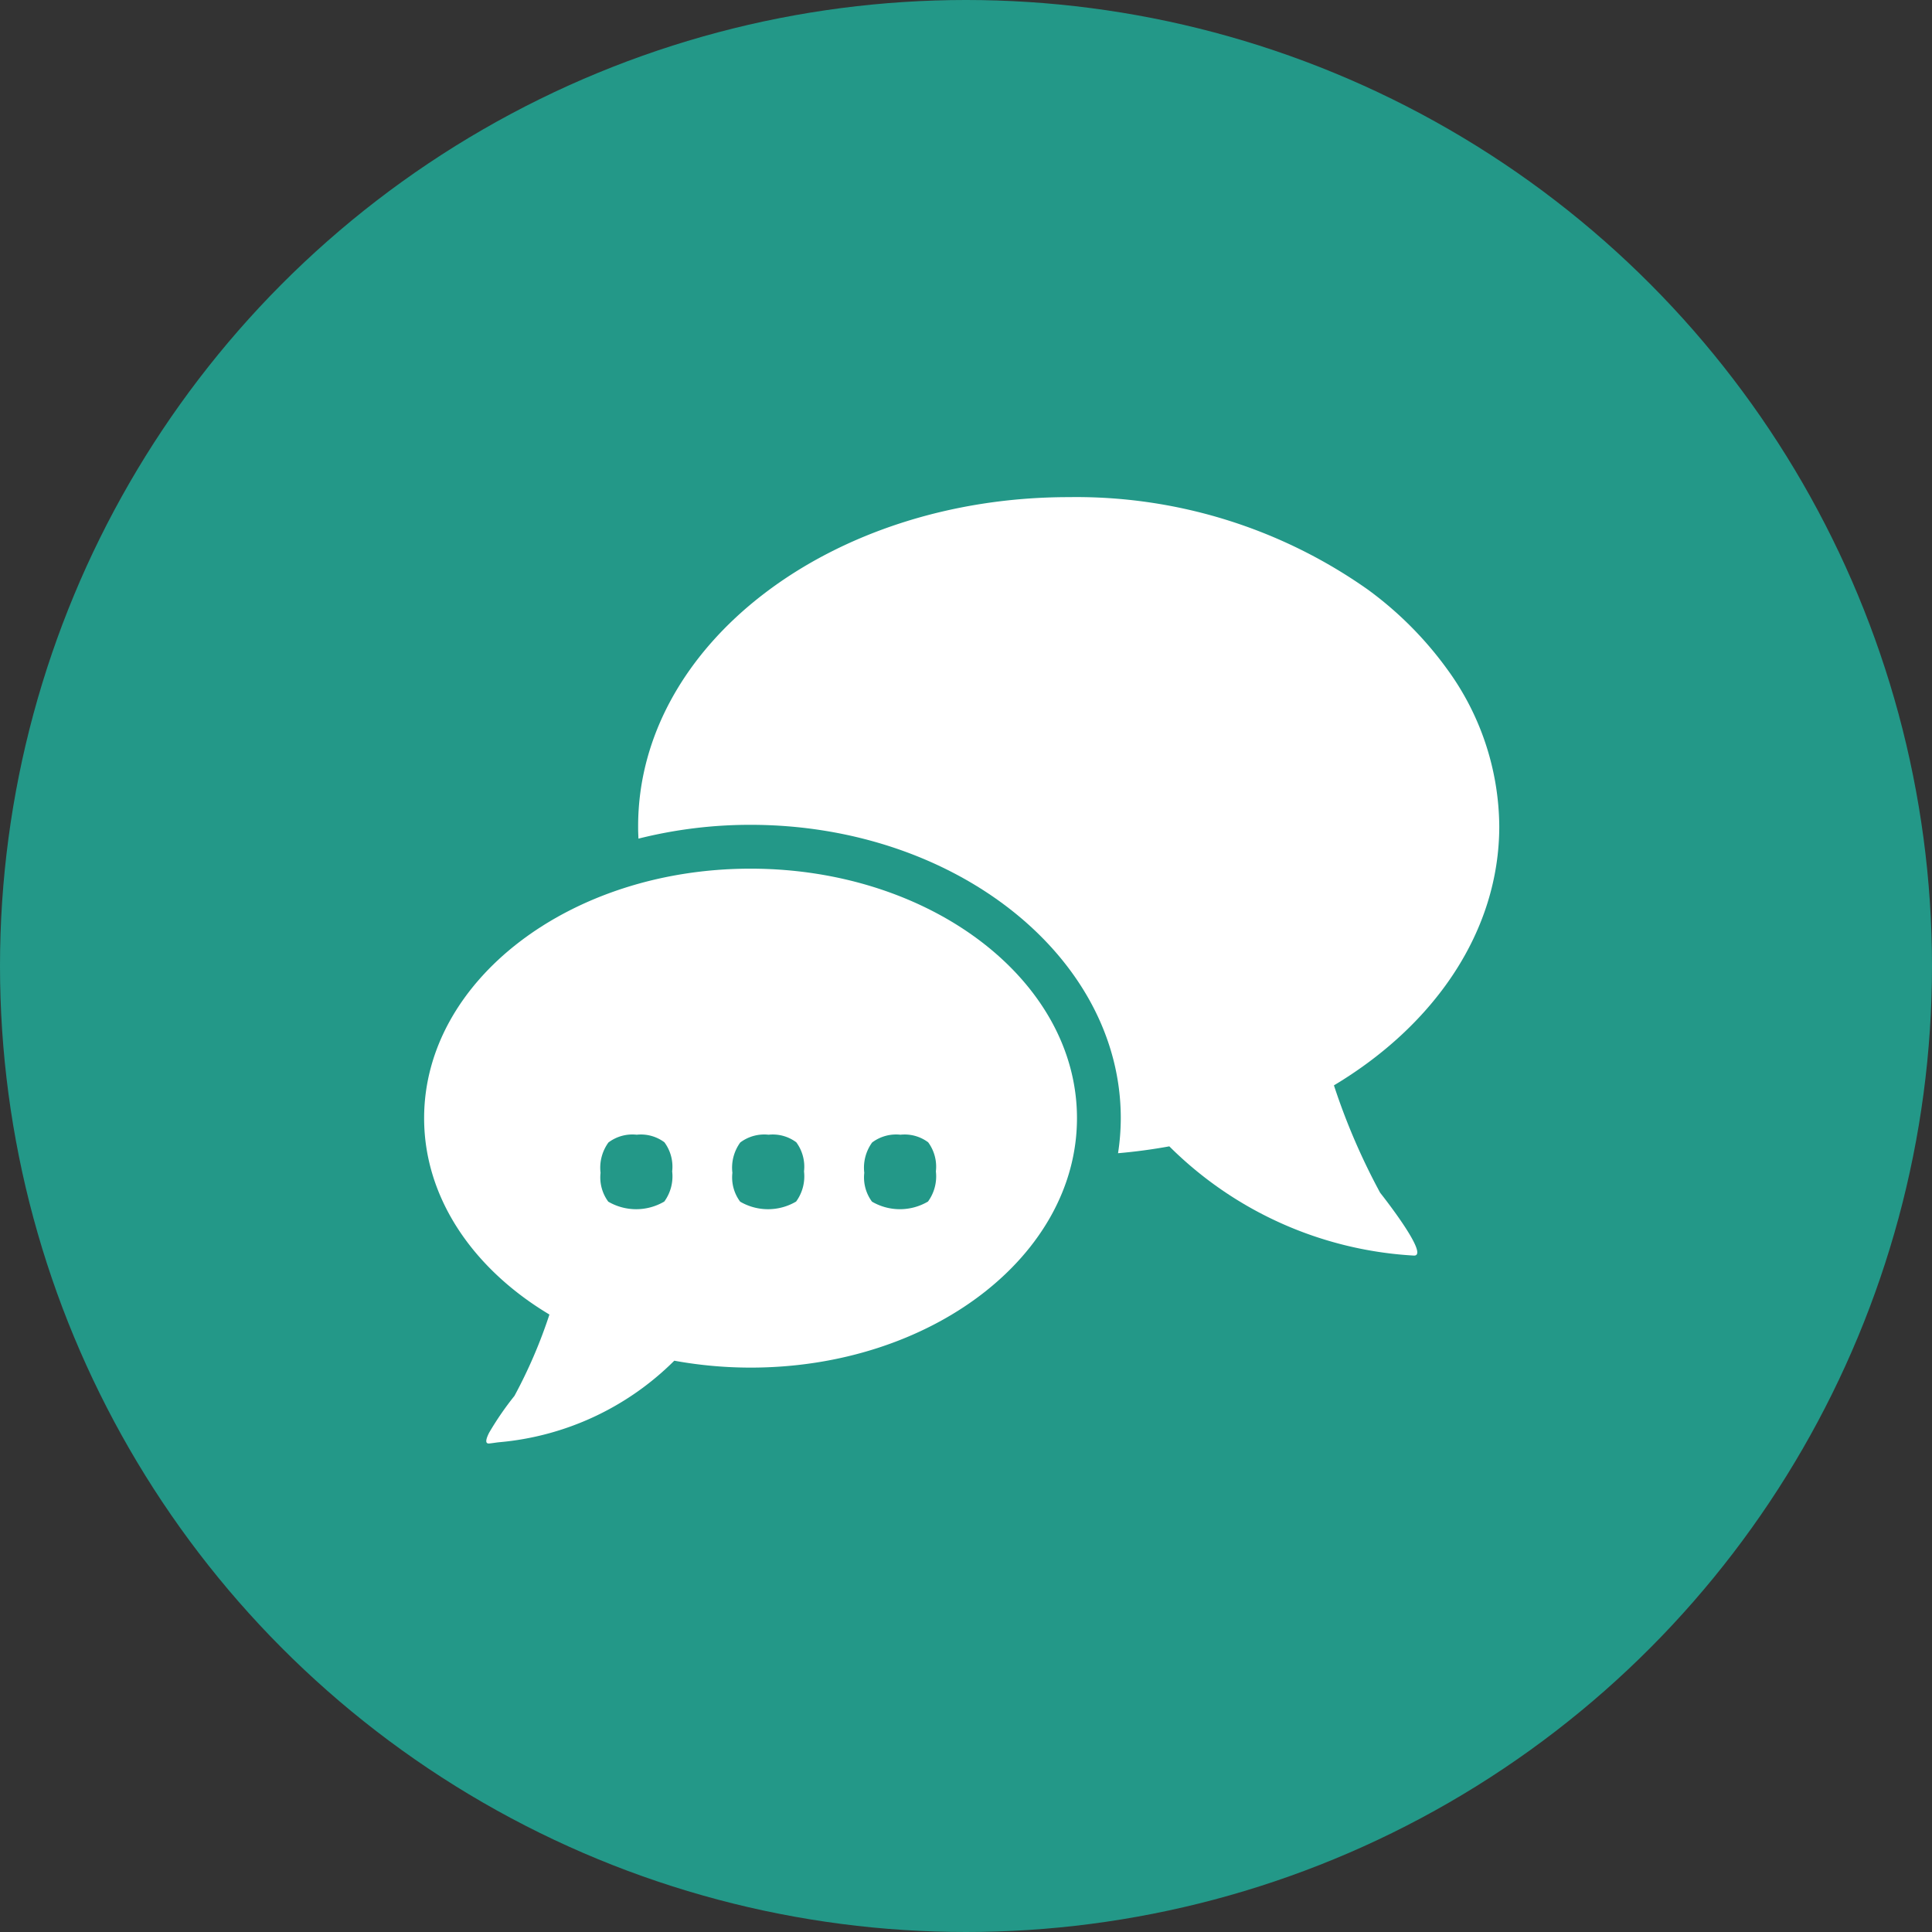
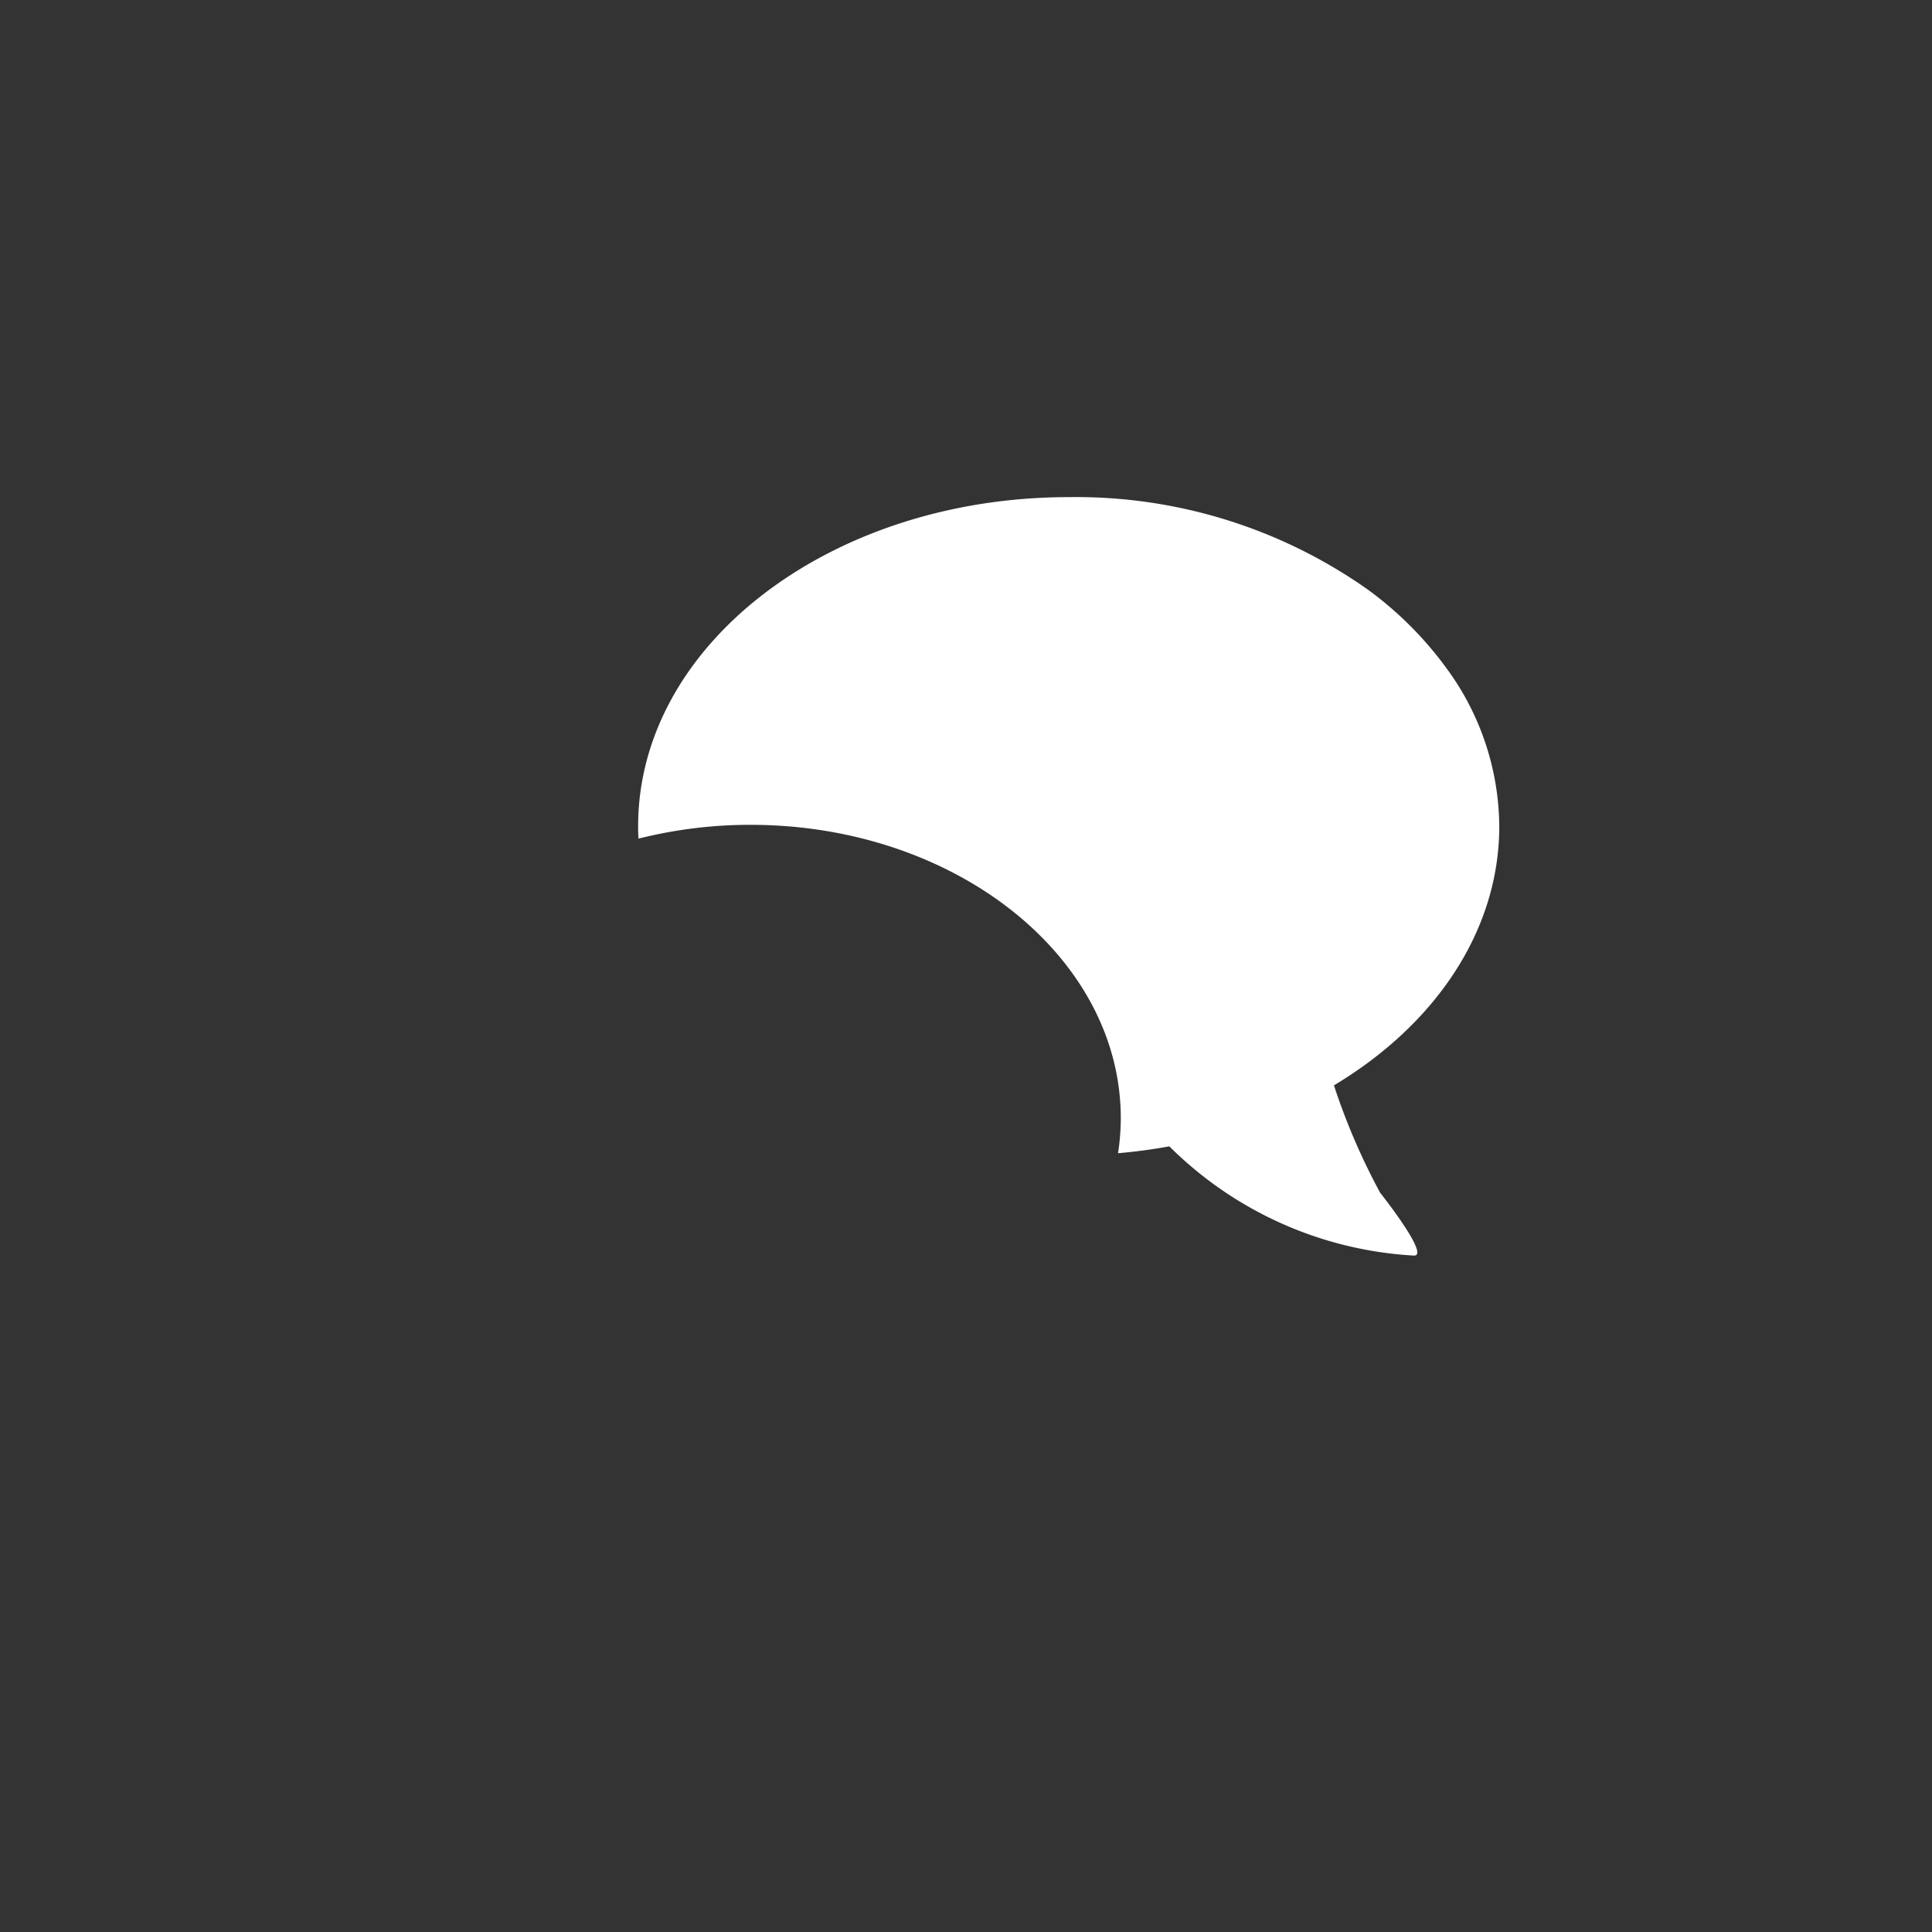
<svg xmlns="http://www.w3.org/2000/svg" width="95" height="95" viewBox="0 0 95 95">
  <rect x="0" y="0" width="95" height="95" fill="#333333" stroke="none" />
  <g id="Acompanhamento_" data-name="Acompanhamento " transform="translate(0 0.422)">
-     <circle id="Elipse_4" data-name="Elipse 4" cx="47.5" cy="47.5" r="47.5" transform="translate(0 -0.422)" fill="#239888" />
    <g id="Grupo_121" data-name="Grupo 121" transform="translate(20.855 24.023)">
-       <path id="Caminho_195" data-name="Caminho 195" d="M876.255,407.5c-8.863,0-16.048,5.492-16.048,12.267,0,3.923,2.412,7.414,6.161,9.657a24.339,24.339,0,0,1-1.719,4,15.015,15.015,0,0,0-1.243,1.806c-.164.323-.214.553,0,.535.165-.016.316-.043.478-.061a13.918,13.918,0,0,0,8.624-4.01,20.98,20.98,0,0,0,3.752.34c8.863,0,16.049-5.493,16.049-12.266S885.118,407.5,876.255,407.5Zm-4.237,16.367a2.723,2.723,0,0,1-2.756.007,2.009,2.009,0,0,1-.38-1.418,2.113,2.113,0,0,1,.388-1.492,1.956,1.956,0,0,1,1.391-.382,1.934,1.934,0,0,1,1.362.373,2.018,2.018,0,0,1,.381,1.431A2.1,2.1,0,0,1,872.018,423.866Zm6.483,0a2.719,2.719,0,0,1-2.754.007,1.994,1.994,0,0,1-.382-1.418,2.111,2.111,0,0,1,.387-1.492,1.966,1.966,0,0,1,1.393-.382,1.934,1.934,0,0,1,1.362.373,2.021,2.021,0,0,1,.38,1.431A2.1,2.1,0,0,1,878.5,423.866Zm6.484,0a2.722,2.722,0,0,1-2.755.007,2,2,0,0,1-.38-1.418,2.116,2.116,0,0,1,.386-1.492,1.964,1.964,0,0,1,1.394-.382,1.937,1.937,0,0,1,1.362.373,2.024,2.024,0,0,1,.379,1.431A2.1,2.1,0,0,1,884.985,423.866Z" transform="translate(-860.207 -389.231)" fill="#fff" />
      <path id="Caminho_196" data-name="Caminho 196" d="M914.509,401.544c4.946-2.962,8.13-7.567,8.13-12.742a13.255,13.255,0,0,0-2.586-7.755,17.661,17.661,0,0,0-3.886-3.887,24.869,24.869,0,0,0-14.7-4.54c-11.693,0-21.172,7.246-21.172,16.183,0,.032,0,.064,0,.1,0,.171.009.34.016.509a22.54,22.54,0,0,1,5.51-.679c10.04,0,18.207,6.471,18.207,14.426a11.5,11.5,0,0,1-.135,1.722q1.287-.112,2.522-.338a18.511,18.511,0,0,0,12.009,5.37c.871.074-1.643-3.089-1.643-3.089A32.025,32.025,0,0,1,914.509,401.544Z" transform="translate(-869.772 -372.62)" fill="#fff" />
    </g>
  </g>
</svg>